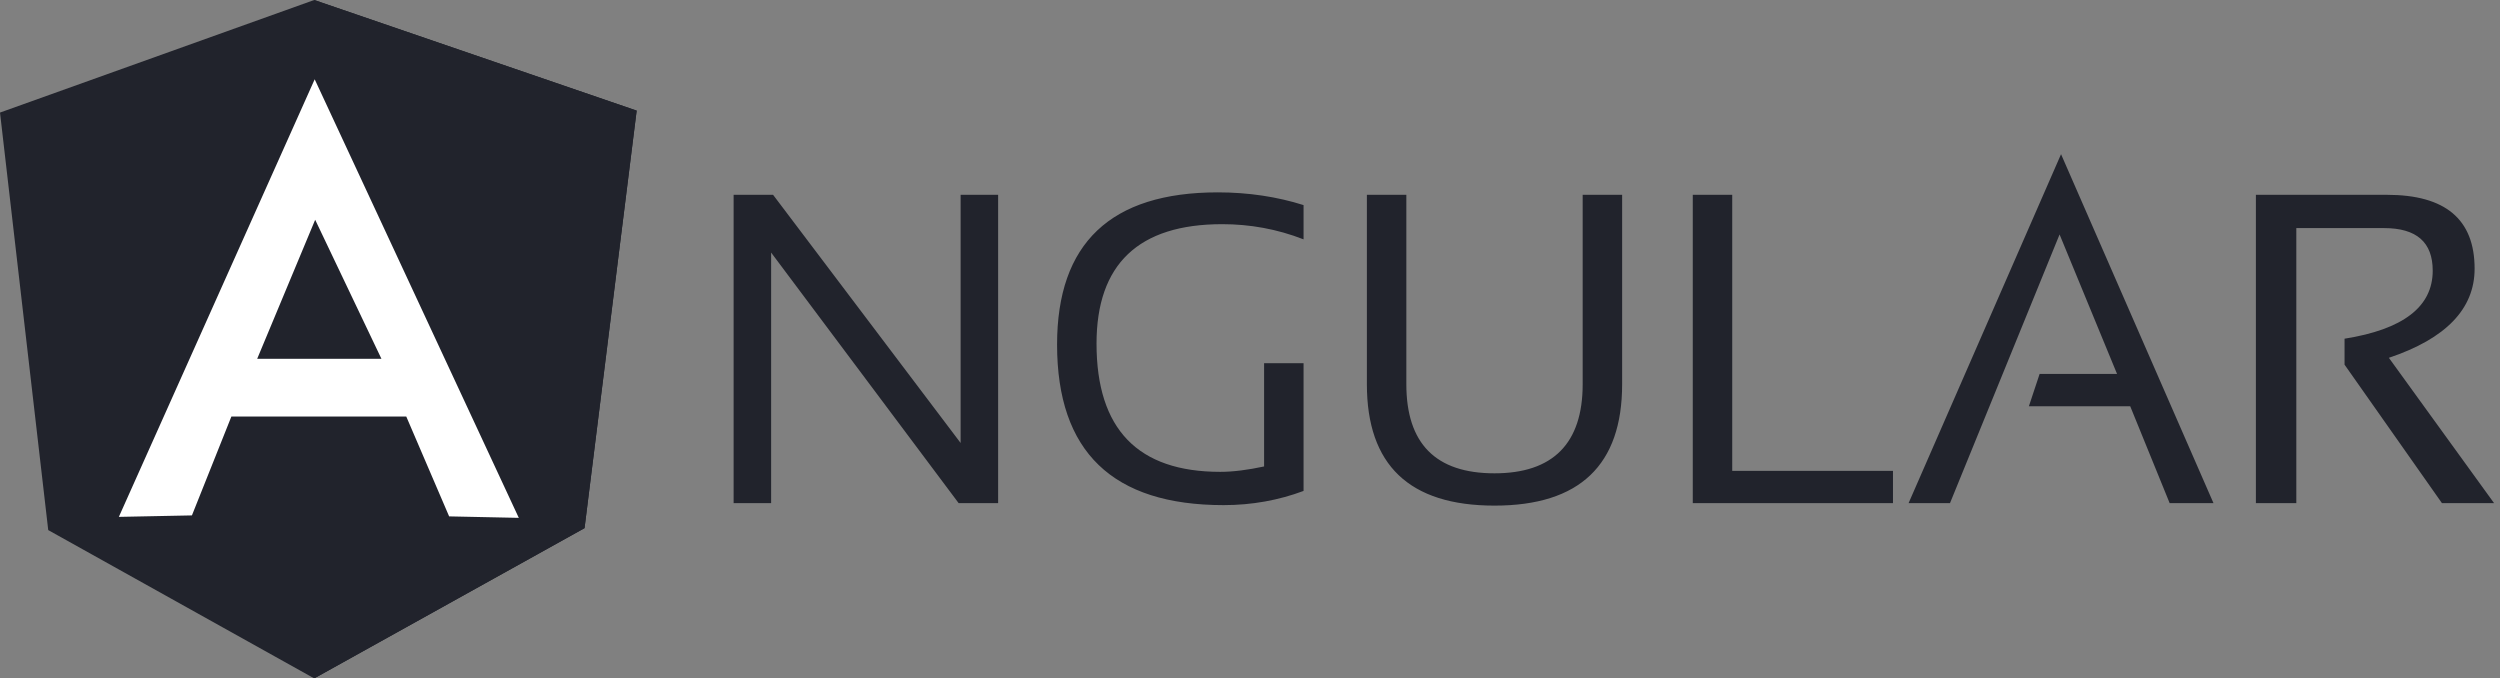
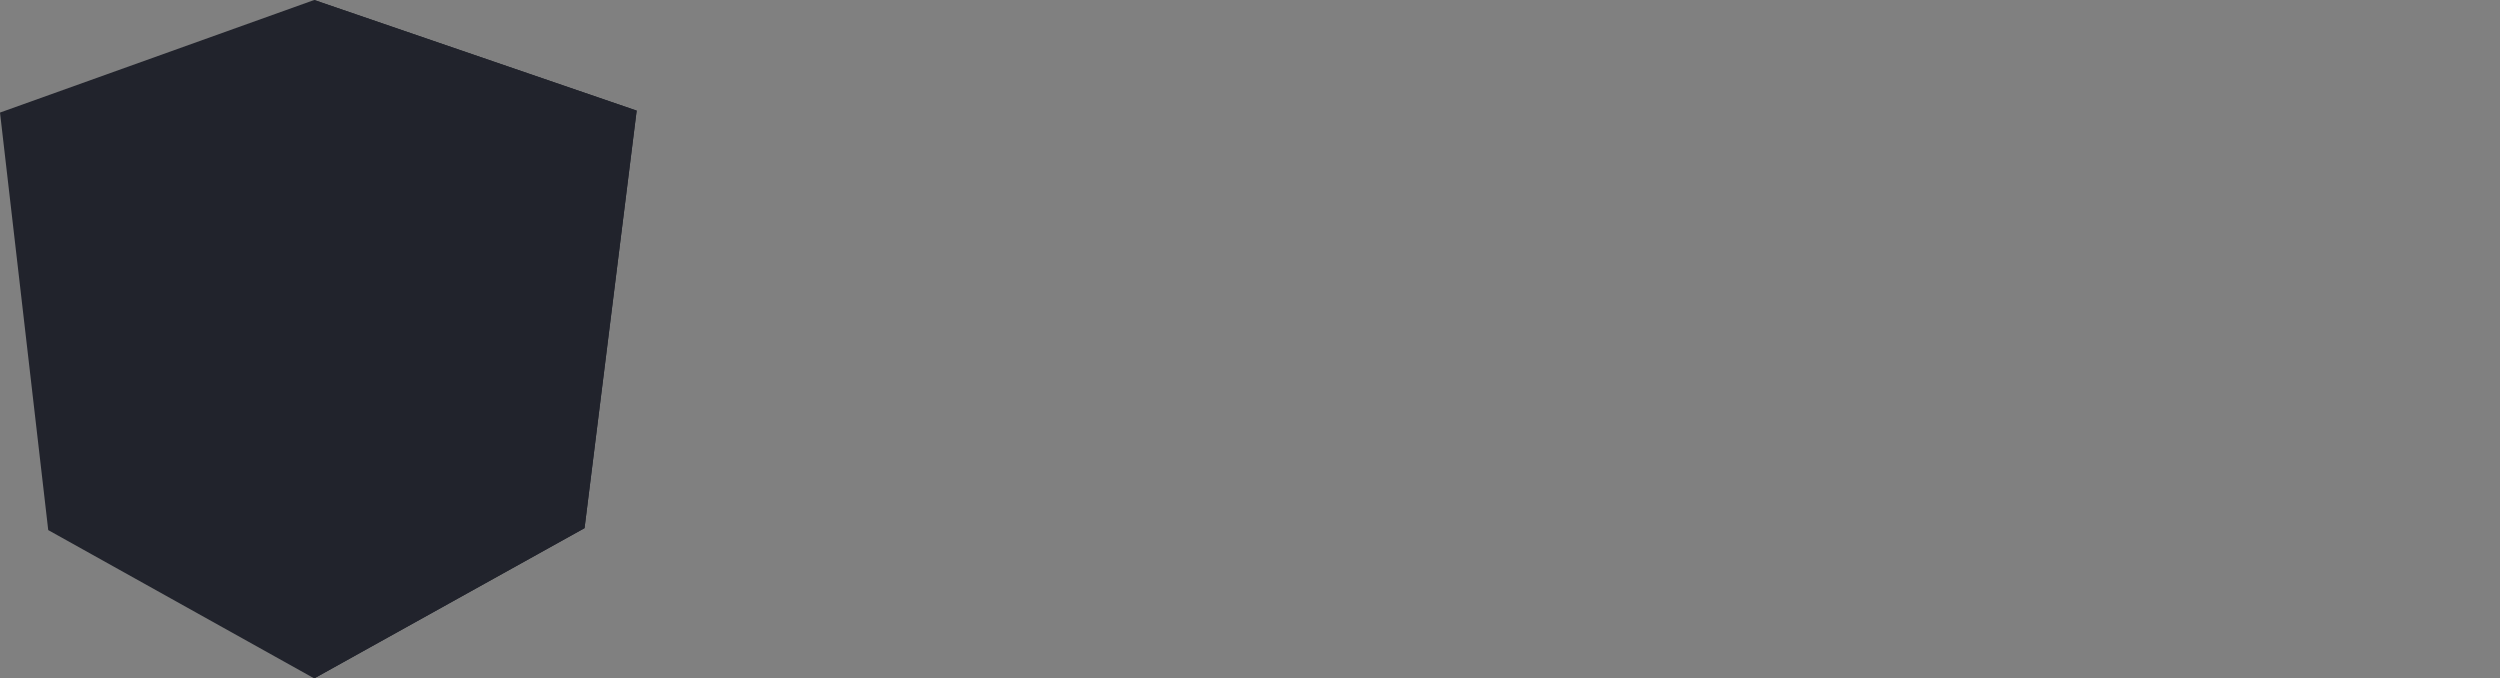
<svg xmlns="http://www.w3.org/2000/svg" width="199px" height="54px" viewBox="0 0 199 54" version="1.1">
  <rect x="0" y="0" width="199" height="54" fill="#808080" stroke="none" />
  <title>Angular Grey</title>
  <g id="Page-1" stroke="none" stroke-width="1" fill="none" fill-rule="evenodd">
    <g id="Services-Page-V10" transform="translate(-1204, -5069)" fill-rule="nonzero">
      <g id="Technoloiges" transform="translate(233, 4252)">
        <g id="Frontend-Engineering" transform="translate(1, 788)">
          <g id="Tech-Stacks" transform="translate(492, 8)">
            <g id="Angular-Grey" transform="translate(478, 21)">
              <g id="Group" transform="translate(58.396, 12.273)" fill="#21232C">
-                 <path d="M0,27.779 L0,3.234 L3.141,3.234 L18.069,22.987 L18.069,3.234 L21.055,3.234 L21.055,27.779 L17.914,27.779 L2.986,7.831 L2.986,27.779 L0,27.779 Z M45.367,26.805 C43.39,27.545 41.257,27.935 39.008,27.935 C30.167,27.935 25.747,23.688 25.747,15.156 C25.747,7.091 30.012,3.039 38.543,3.039 C40.985,3.039 43.273,3.39 45.367,4.052 L45.367,6.779 C43.273,5.961 41.102,5.571 38.892,5.571 C32.222,5.571 28.888,8.766 28.888,15.078 C28.888,21.896 32.183,25.286 38.737,25.286 C39.783,25.286 40.947,25.13 42.226,24.857 L42.226,16.636 L45.367,16.636 L45.367,26.805 L45.367,26.805 Z M50.408,18.312 L50.408,3.234 L53.549,3.234 L53.549,18.312 C53.549,23.026 55.875,25.403 60.567,25.403 C65.22,25.403 67.585,23.026 67.585,18.312 L67.585,3.234 L70.726,3.234 L70.726,18.312 C70.726,24.74 67.353,27.974 60.567,27.974 C53.781,27.974 50.408,24.74 50.408,18.312 L50.408,18.312 Z M79.489,3.234 L79.489,25.208 L92.285,25.208 L92.285,27.779 L76.349,27.779 L76.349,3.234 L79.489,3.234 L79.489,3.234 Z M96.822,27.779 L93.526,27.779 L105.663,0 L117.799,27.779 L114.31,27.779 L111.169,20.065 L103.103,20.065 L103.957,17.494 L110.122,17.494 L105.546,6.39 L96.822,27.779 L96.822,27.779 Z M121.173,27.779 L121.173,3.234 L131.603,3.234 C136.256,3.234 138.583,5.182 138.583,9.117 C138.583,12.312 136.295,14.688 131.758,16.208 L140.134,27.779 L135.985,27.779 L128.23,16.753 L128.23,14.688 C132.883,13.948 135.248,12.156 135.248,9.273 C135.248,7.013 133.969,5.883 131.371,5.883 L124.391,5.883 L124.391,27.779 L121.173,27.779 L121.173,27.779 Z" id="Shape" />
-               </g>
+                 </g>
              <polygon id="Path" fill="#21232C" points="0 8.961 25.01 0 50.679 8.805 46.53 42.039 25.01 54 3.839 42.195" />
              <polygon id="Path" fill="#21232C" points="50.679 8.805 25.01 0 25.01 54 46.53 42.039" />
-               <path d="M25.049,6.312 L9.461,41.143 L15.277,41.026 L18.418,33.156 L32.339,33.156 L35.751,41.104 L41.296,41.221 L25.049,6.312 Z M25.088,17.494 L30.361,28.558 L20.473,28.558 L25.088,17.494 L25.088,17.494 Z" id="Shape" fill="#FFFFFF" />
            </g>
          </g>
        </g>
      </g>
    </g>
  </g>
</svg>